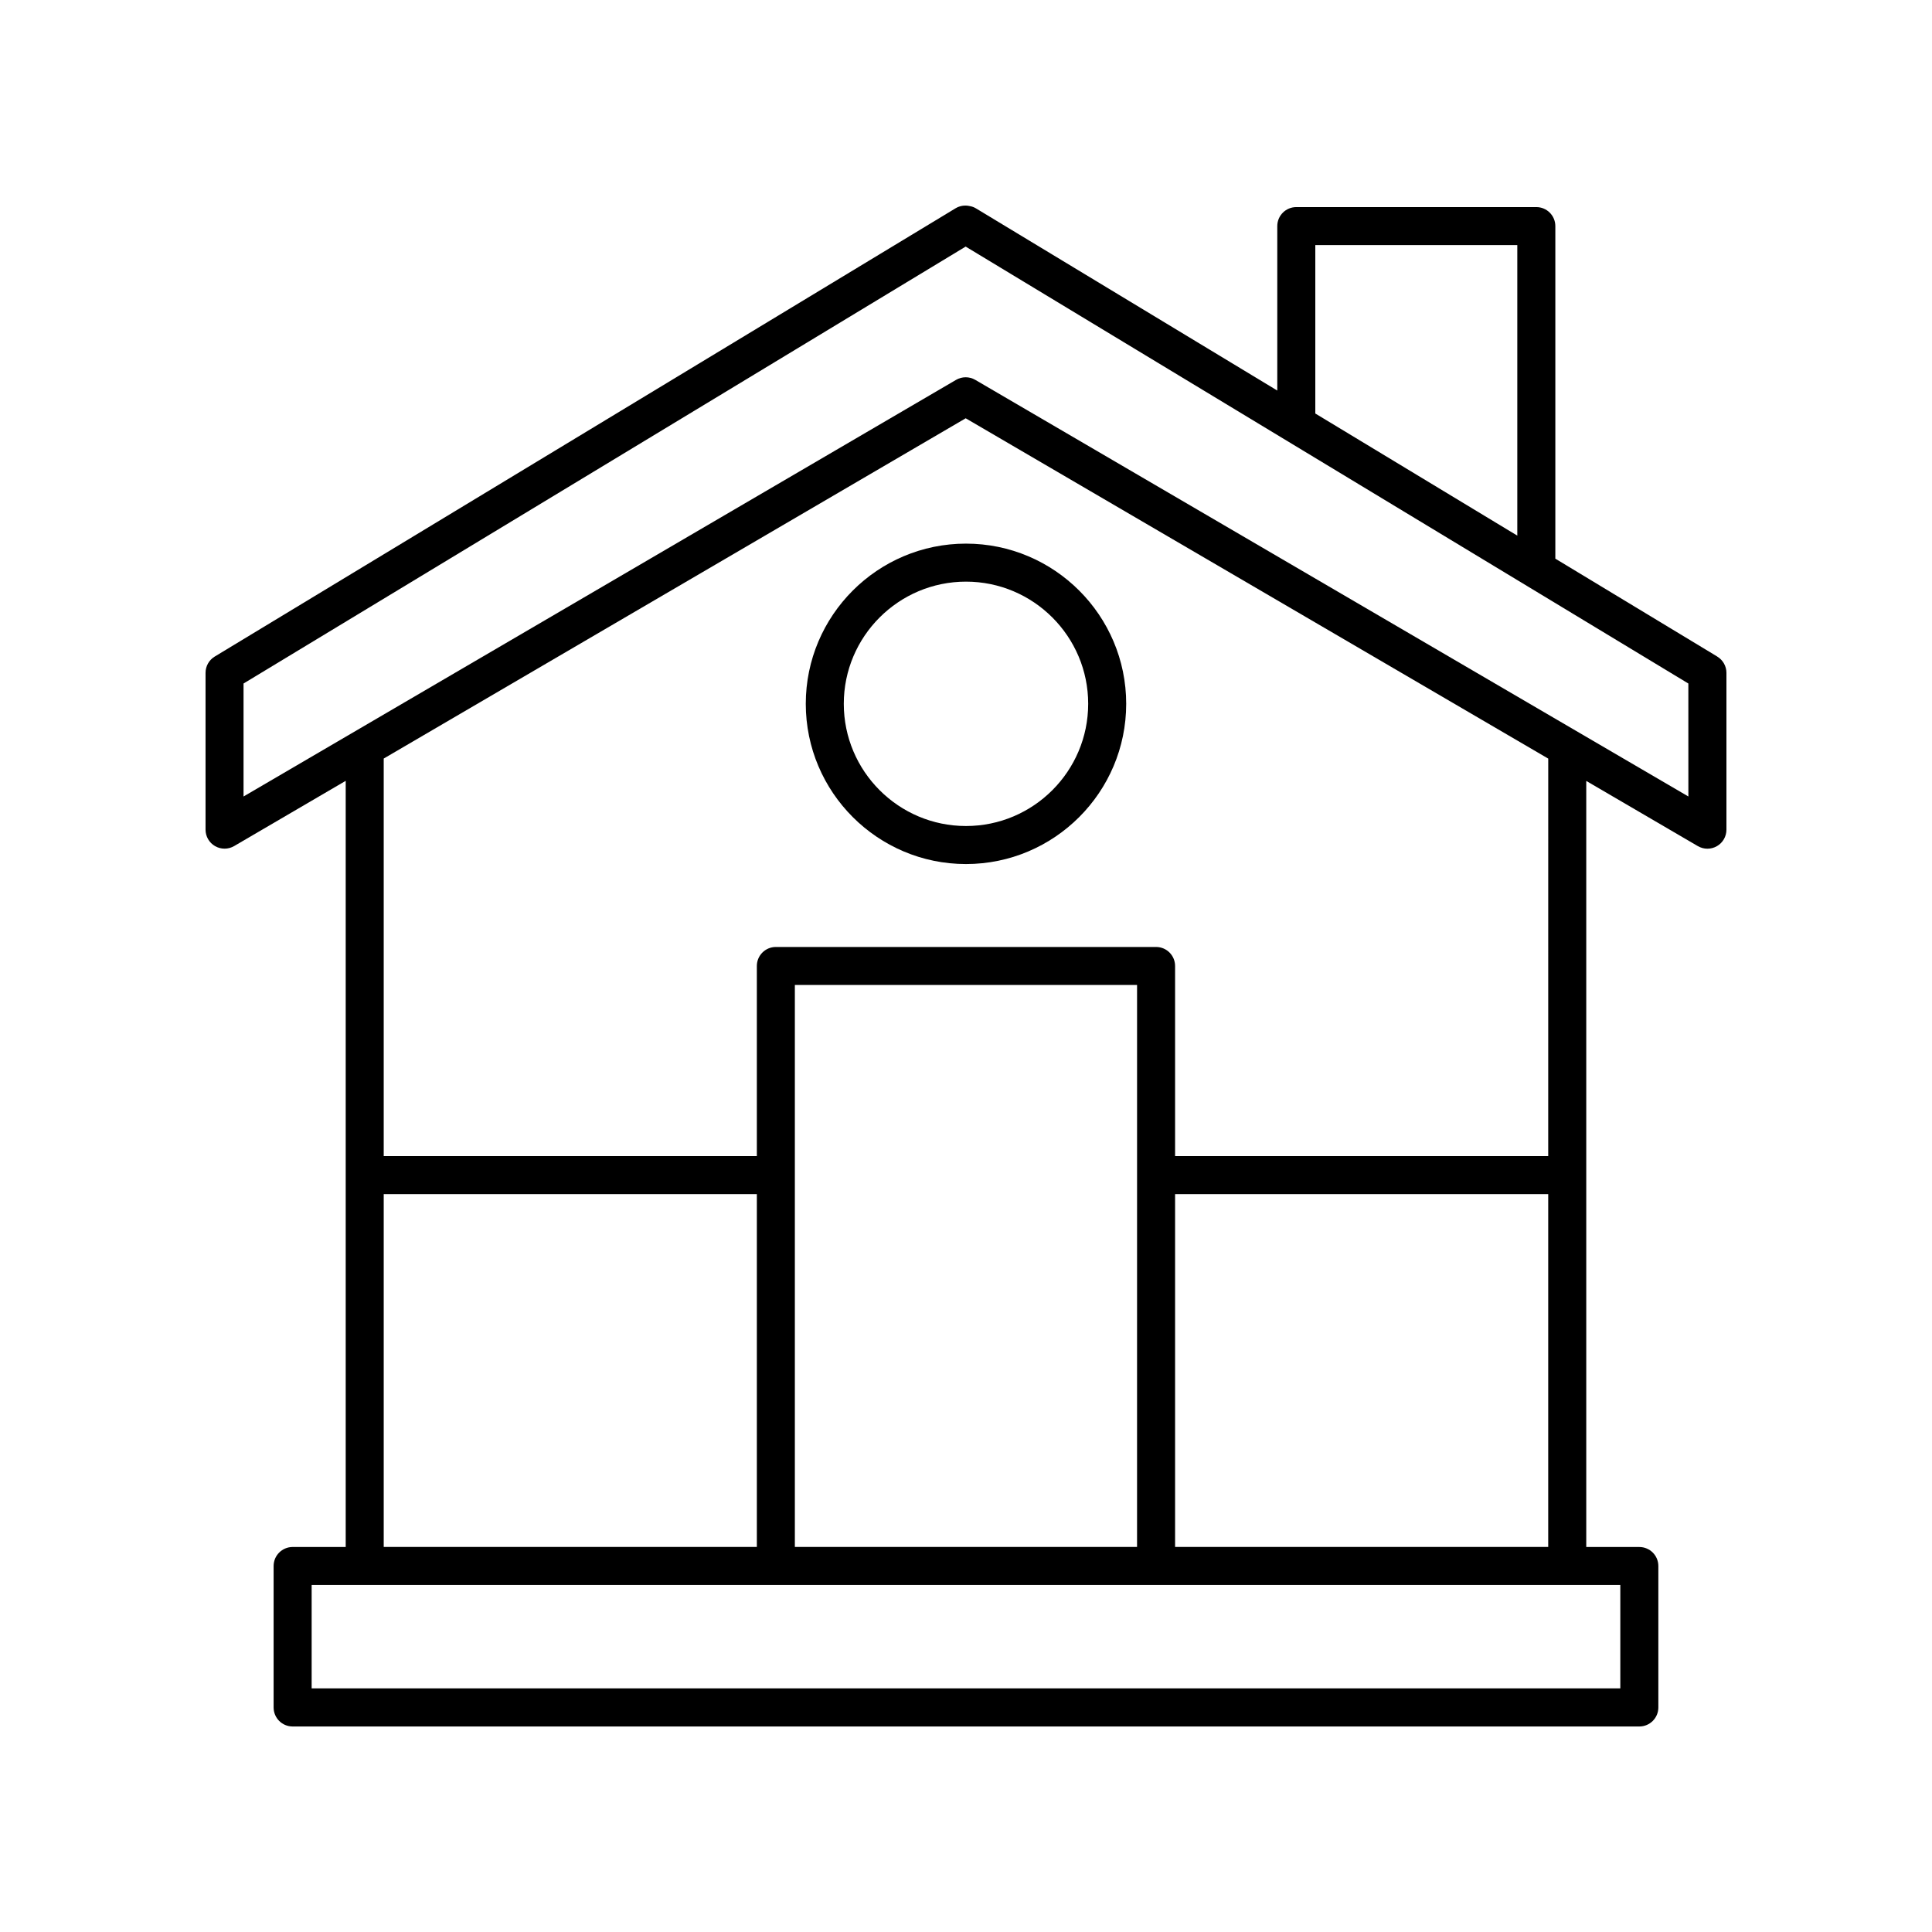
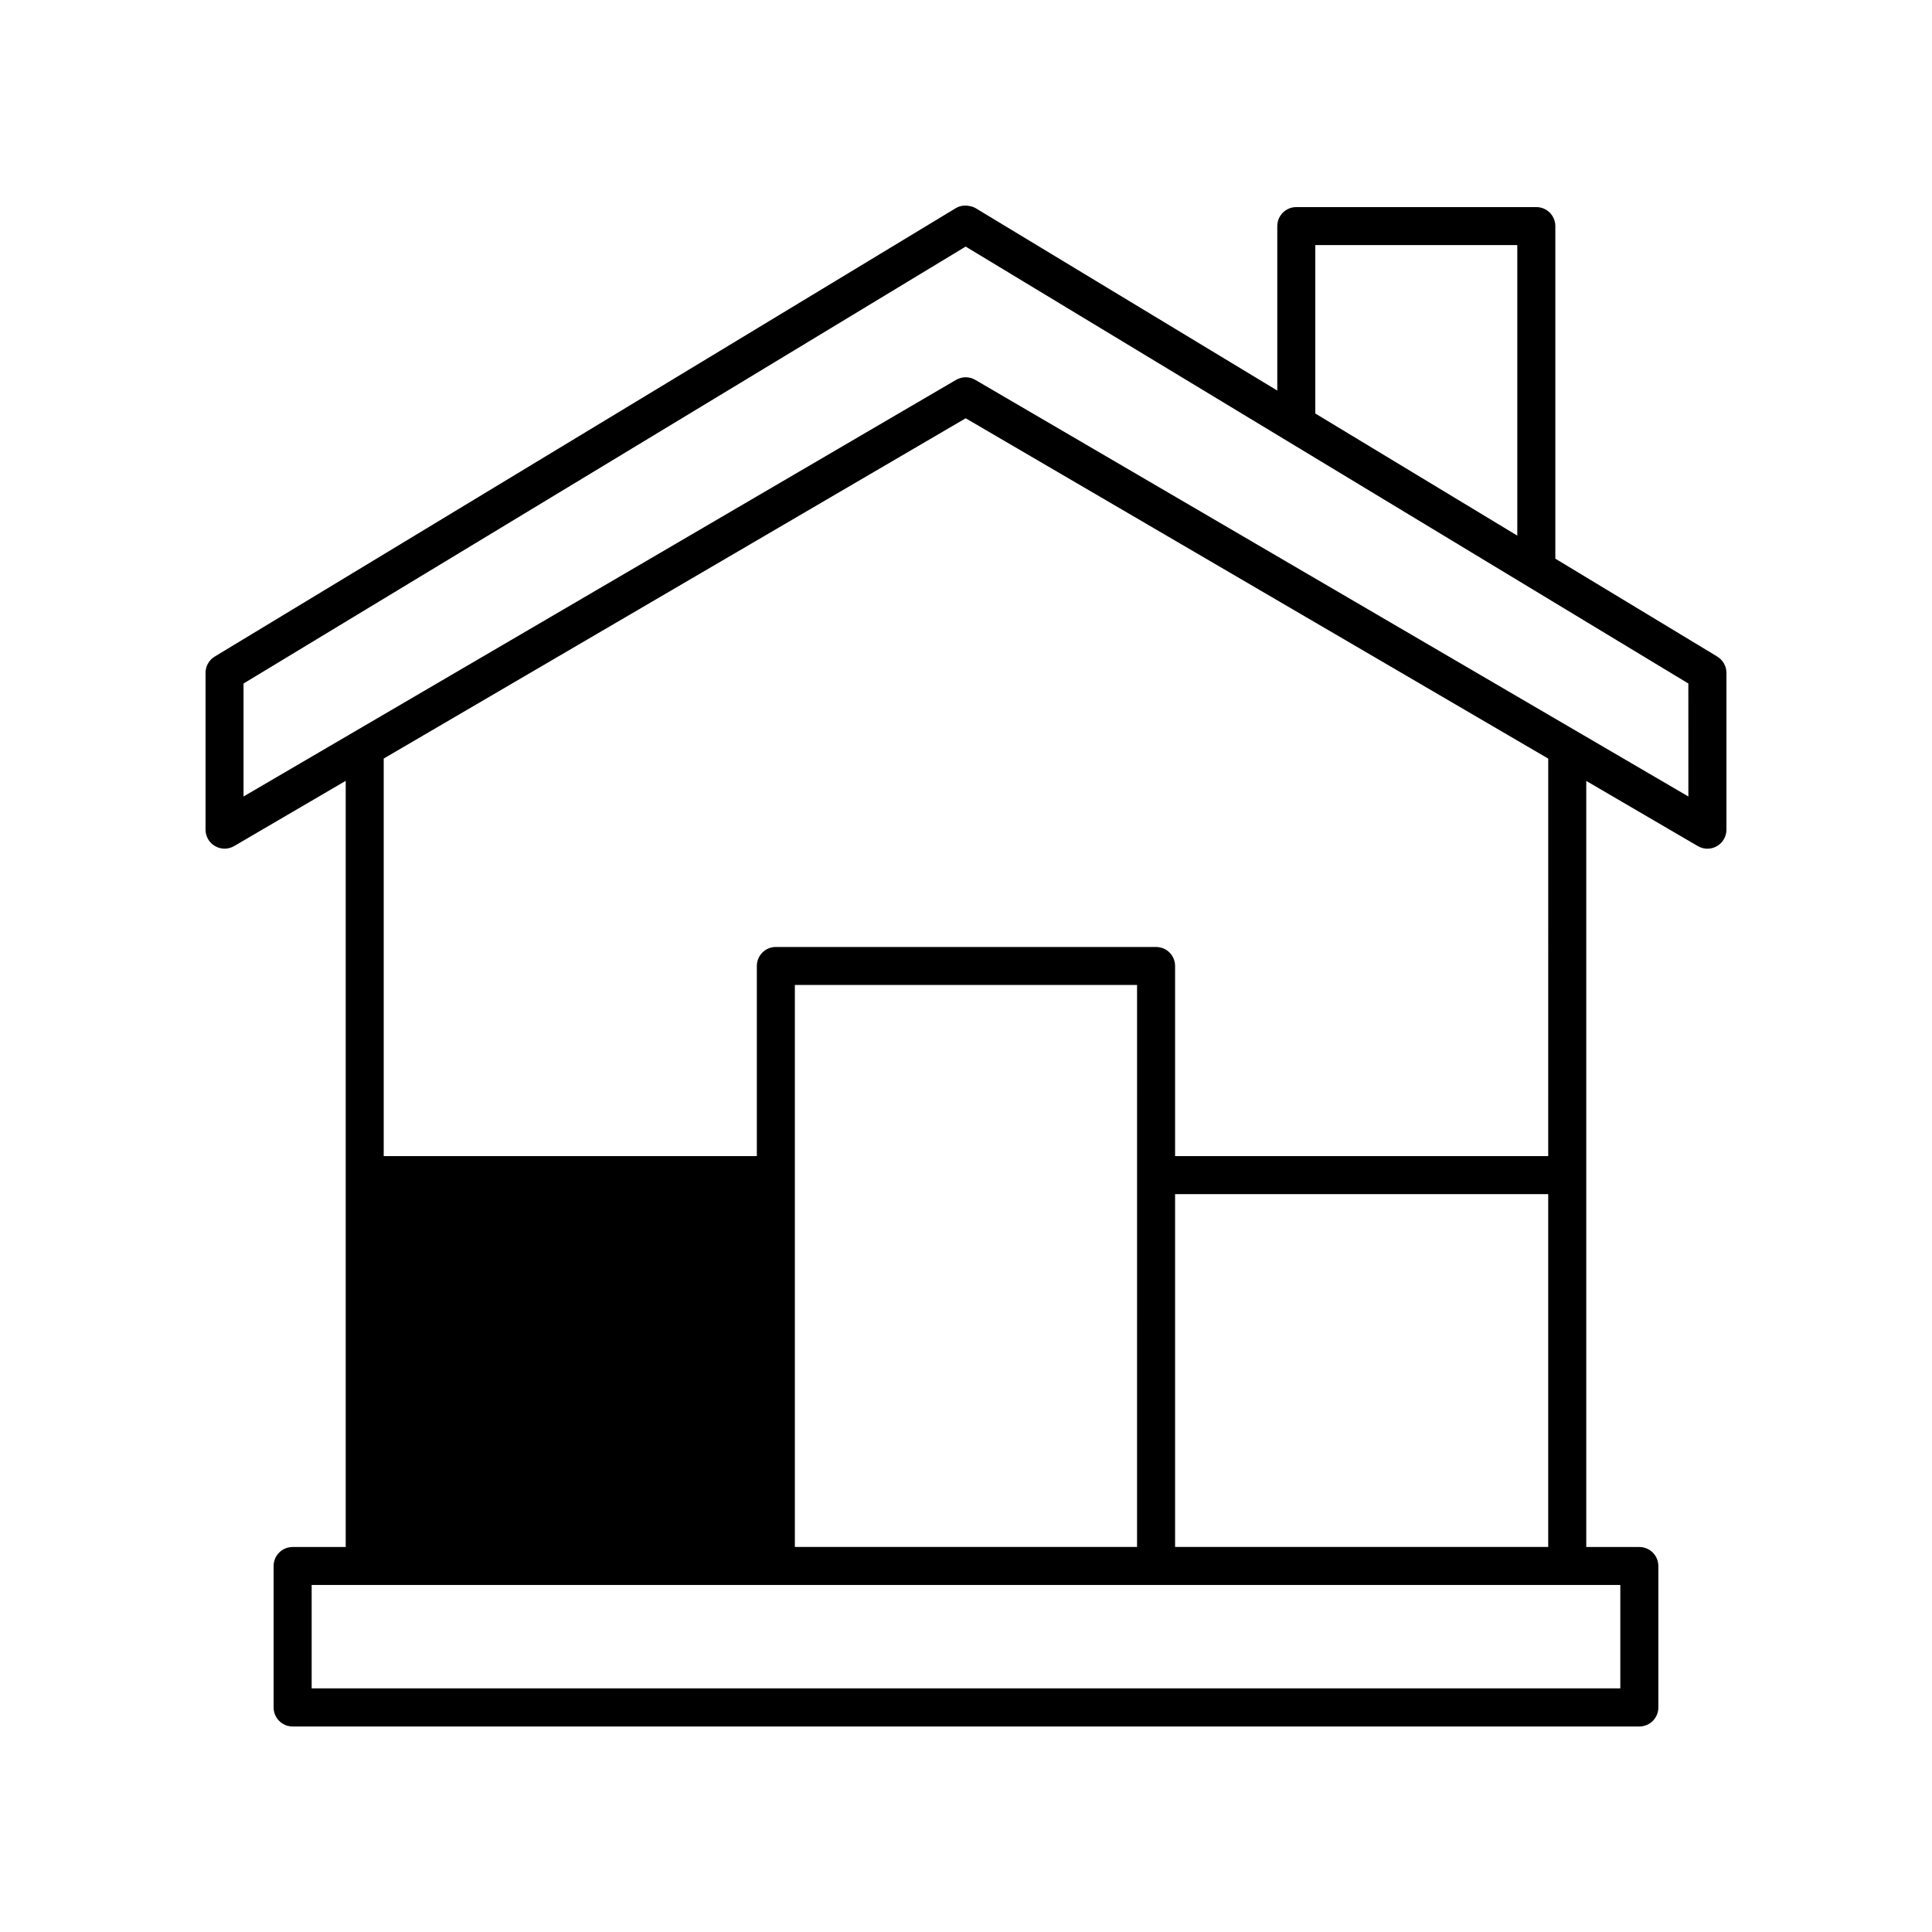
<svg xmlns="http://www.w3.org/2000/svg" fill="#000000" width="800px" height="800px" version="1.1" viewBox="144 144 512 512">
  <g>
-     <path d="m599.09 317.99-42.91-25.941v-88.129c0-2.785-2.254-5.039-5.039-5.039h-63.609c-2.781 0-5.039 2.254-5.039 5.039v43.578l-79.875-48.293c-0.508-0.305-1.062-0.5-1.637-0.594-1.285-0.301-2.629-0.09-3.758 0.594l-196.32 118.79c-1.508 0.91-2.43 2.547-2.43 4.309v41.562c0 1.805 0.965 3.473 2.531 4.367 1.566 0.898 3.492 0.891 5.051-0.02l29.562-17.285v203.04h-14.066c-2.781 0-5.039 2.254-5.039 5.039v37.488c0 2.785 2.254 5.039 5.039 5.039h356.89c2.781 0 5.039-2.254 5.039-5.039v-37.484c0-2.785-2.254-5.039-5.039-5.039h-14.066v-203.02l29.566 17.273c0.785 0.457 1.664 0.688 2.543 0.688 0.867 0 1.73-0.223 2.508-0.668 1.566-0.895 2.531-2.562 2.531-4.371v-41.562c0-1.762-0.922-3.398-2.43-4.309zm-106.52-109.04h53.531v76.996l-53.531-32.363zm-246.88 251.5h98.883v93.504h-98.883zm199.64 93.504h-90.684v-148.93h90.688zm128.07 37.484h-346.81v-27.41h346.81zm-117.99-37.484v-93.504h98.883v93.504zm98.883-103.58h-98.883v-50.379c0-2.785-2.254-5.039-5.039-5.039h-100.76c-2.781 0-5.039 2.254-5.039 5.039v50.383l-98.883-0.004v-105.35l154.23-90.176 154.38 90.191zm37.145-95.297-188.98-110.41c-0.785-0.457-1.664-0.688-2.543-0.688s-1.758 0.23-2.543 0.688l-188.83 110.41v-29.941l191.37-115.79 191.52 115.79z" />
-     <path d="m357.54 330.52c0 23.414 19.047 42.461 42.457 42.461s42.457-19.047 42.457-42.461c0-23.41-19.047-42.453-42.457-42.453-23.414-0.004-42.457 19.043-42.457 42.453zm42.457-32.379c17.855 0 32.383 14.523 32.383 32.379-0.004 17.855-14.531 32.383-32.383 32.383-17.855 0-32.383-14.527-32.383-32.383 0-17.855 14.527-32.379 32.383-32.379z" />
+     <path d="m599.09 317.99-42.91-25.941v-88.129c0-2.785-2.254-5.039-5.039-5.039h-63.609c-2.781 0-5.039 2.254-5.039 5.039v43.578l-79.875-48.293c-0.508-0.305-1.062-0.5-1.637-0.594-1.285-0.301-2.629-0.09-3.758 0.594l-196.32 118.79c-1.508 0.91-2.43 2.547-2.43 4.309v41.562c0 1.805 0.965 3.473 2.531 4.367 1.566 0.898 3.492 0.891 5.051-0.02l29.562-17.285v203.04h-14.066c-2.781 0-5.039 2.254-5.039 5.039v37.488c0 2.785 2.254 5.039 5.039 5.039h356.89c2.781 0 5.039-2.254 5.039-5.039v-37.484c0-2.785-2.254-5.039-5.039-5.039h-14.066v-203.02l29.566 17.273c0.785 0.457 1.664 0.688 2.543 0.688 0.867 0 1.73-0.223 2.508-0.668 1.566-0.895 2.531-2.562 2.531-4.371v-41.562c0-1.762-0.922-3.398-2.43-4.309zm-106.52-109.04h53.531v76.996l-53.531-32.363zm-246.88 251.5h98.883h-98.883zm199.64 93.504h-90.684v-148.93h90.688zm128.07 37.484h-346.81v-27.41h346.81zm-117.99-37.484v-93.504h98.883v93.504zm98.883-103.58h-98.883v-50.379c0-2.785-2.254-5.039-5.039-5.039h-100.76c-2.781 0-5.039 2.254-5.039 5.039v50.383l-98.883-0.004v-105.35l154.23-90.176 154.38 90.191zm37.145-95.297-188.98-110.41c-0.785-0.457-1.664-0.688-2.543-0.688s-1.758 0.23-2.543 0.688l-188.83 110.41v-29.941l191.37-115.79 191.52 115.79z" />
  </g>
</svg>